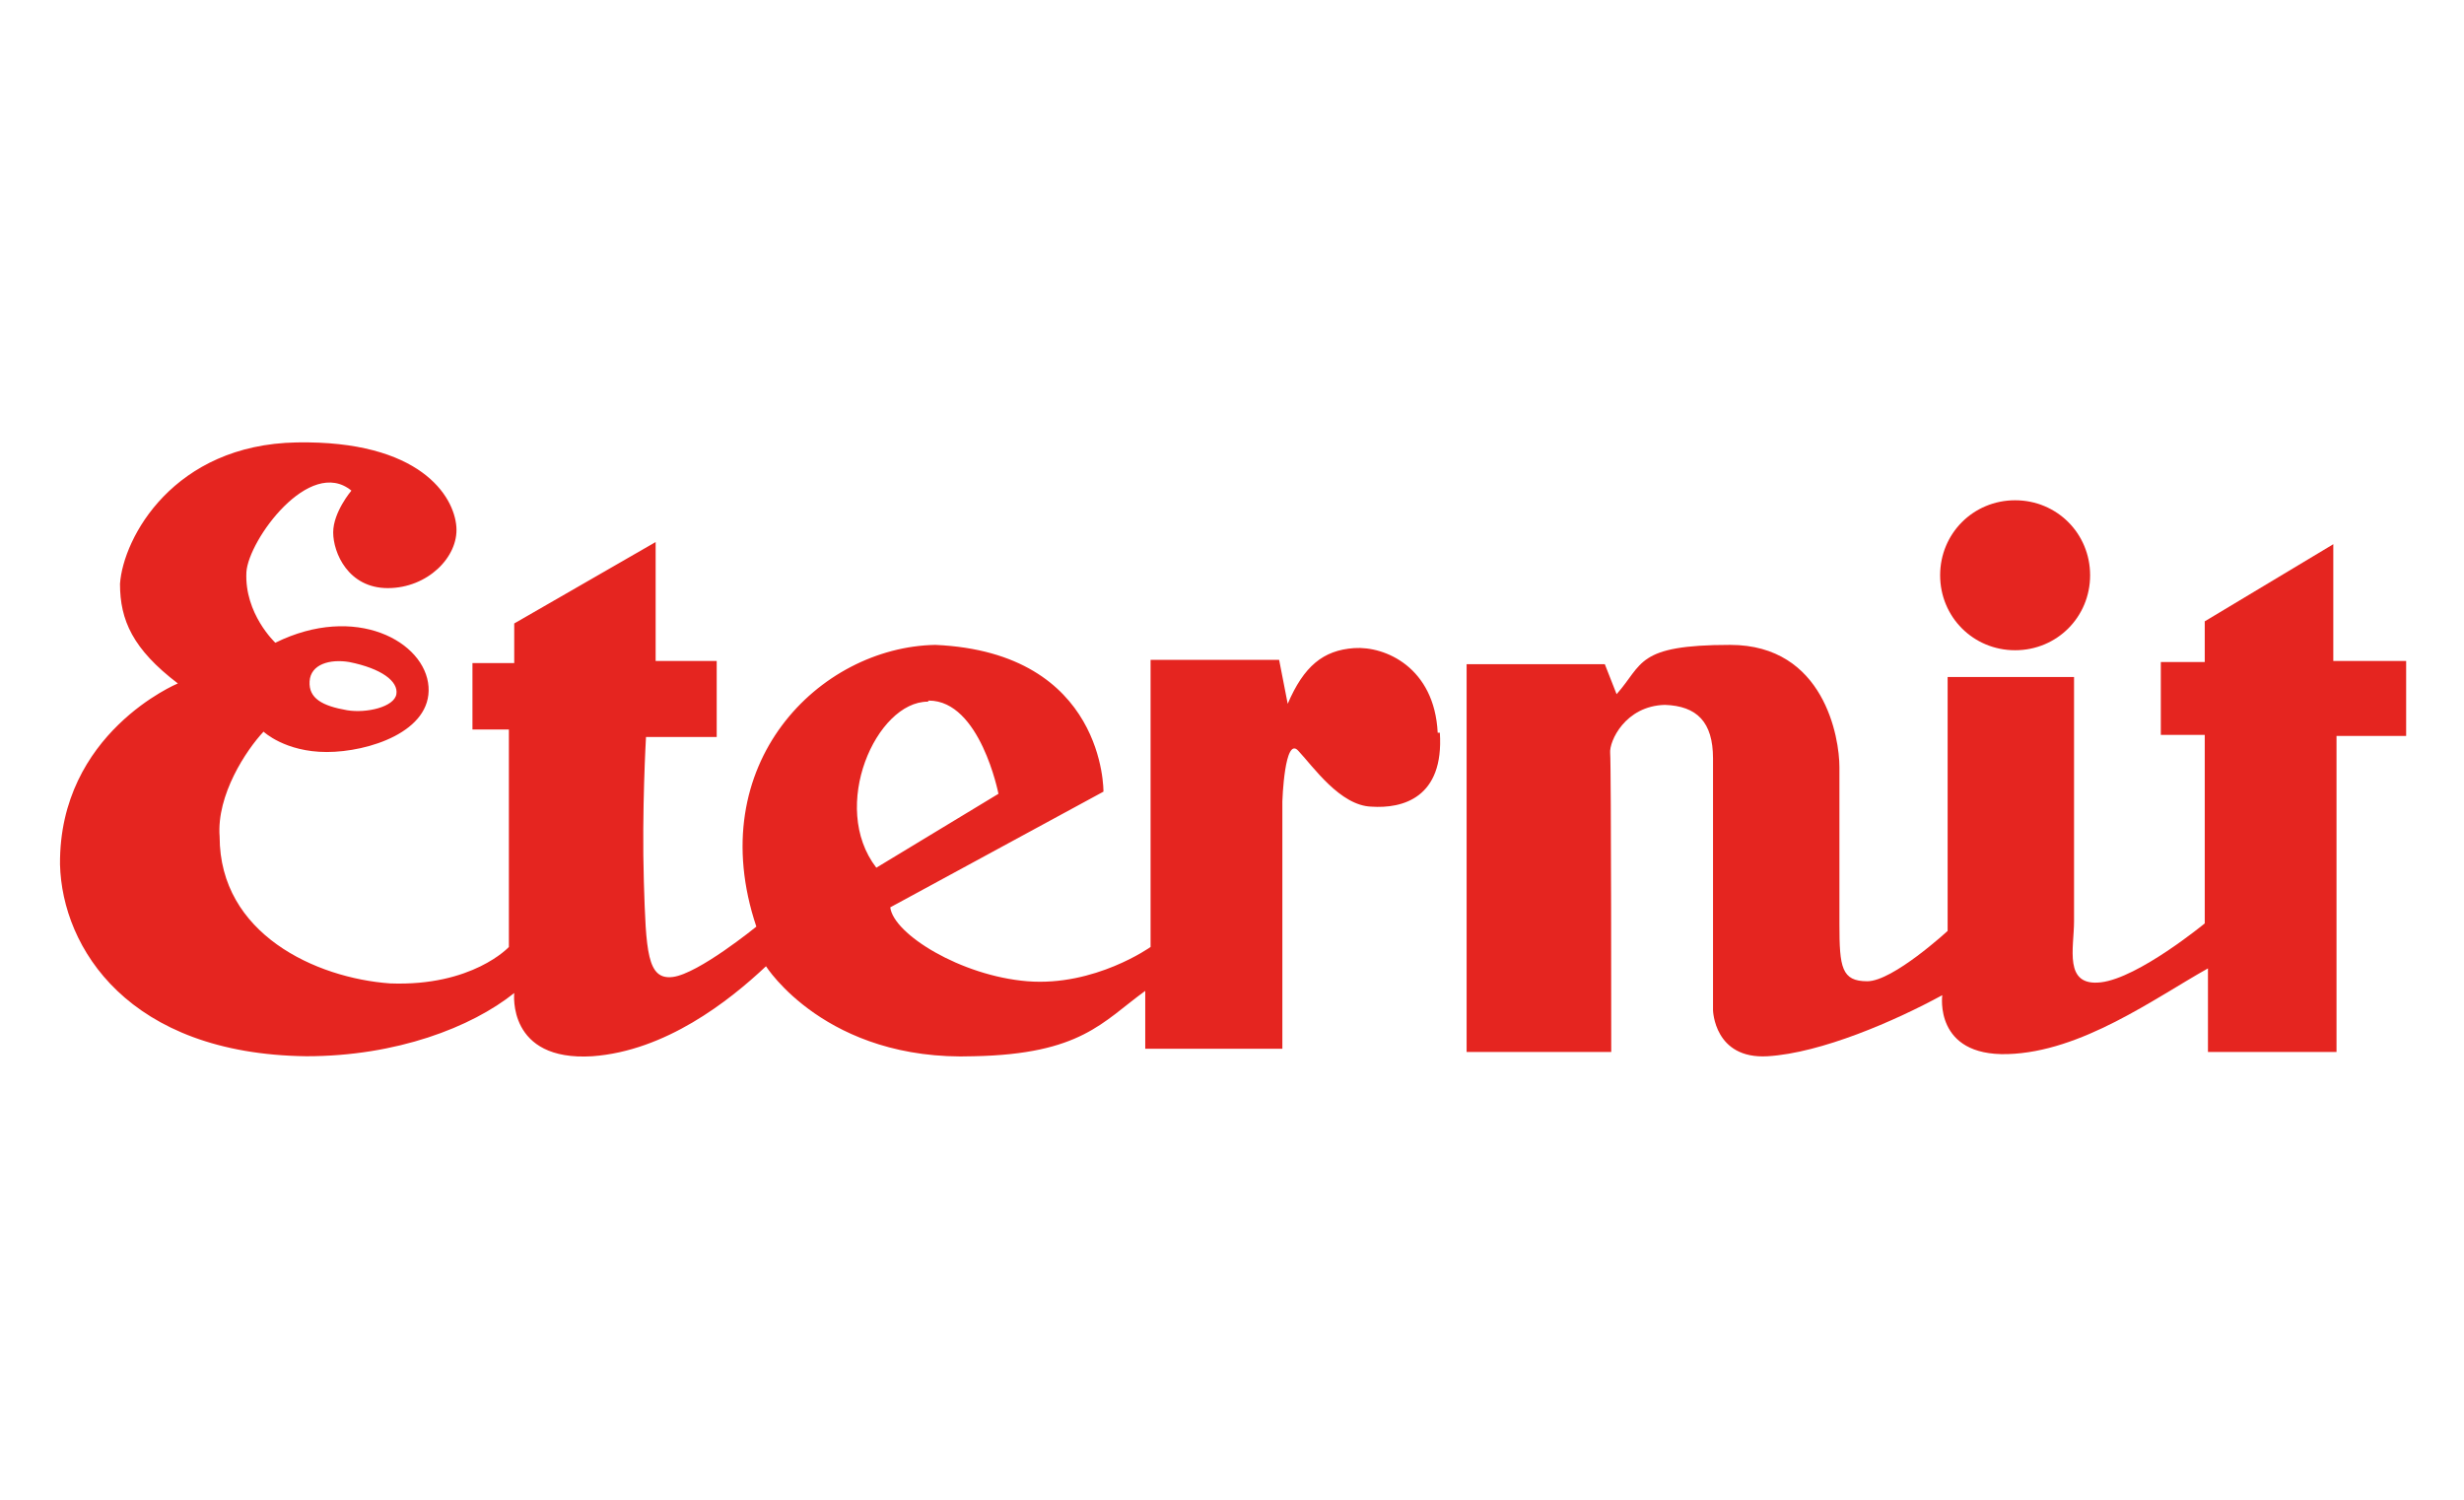
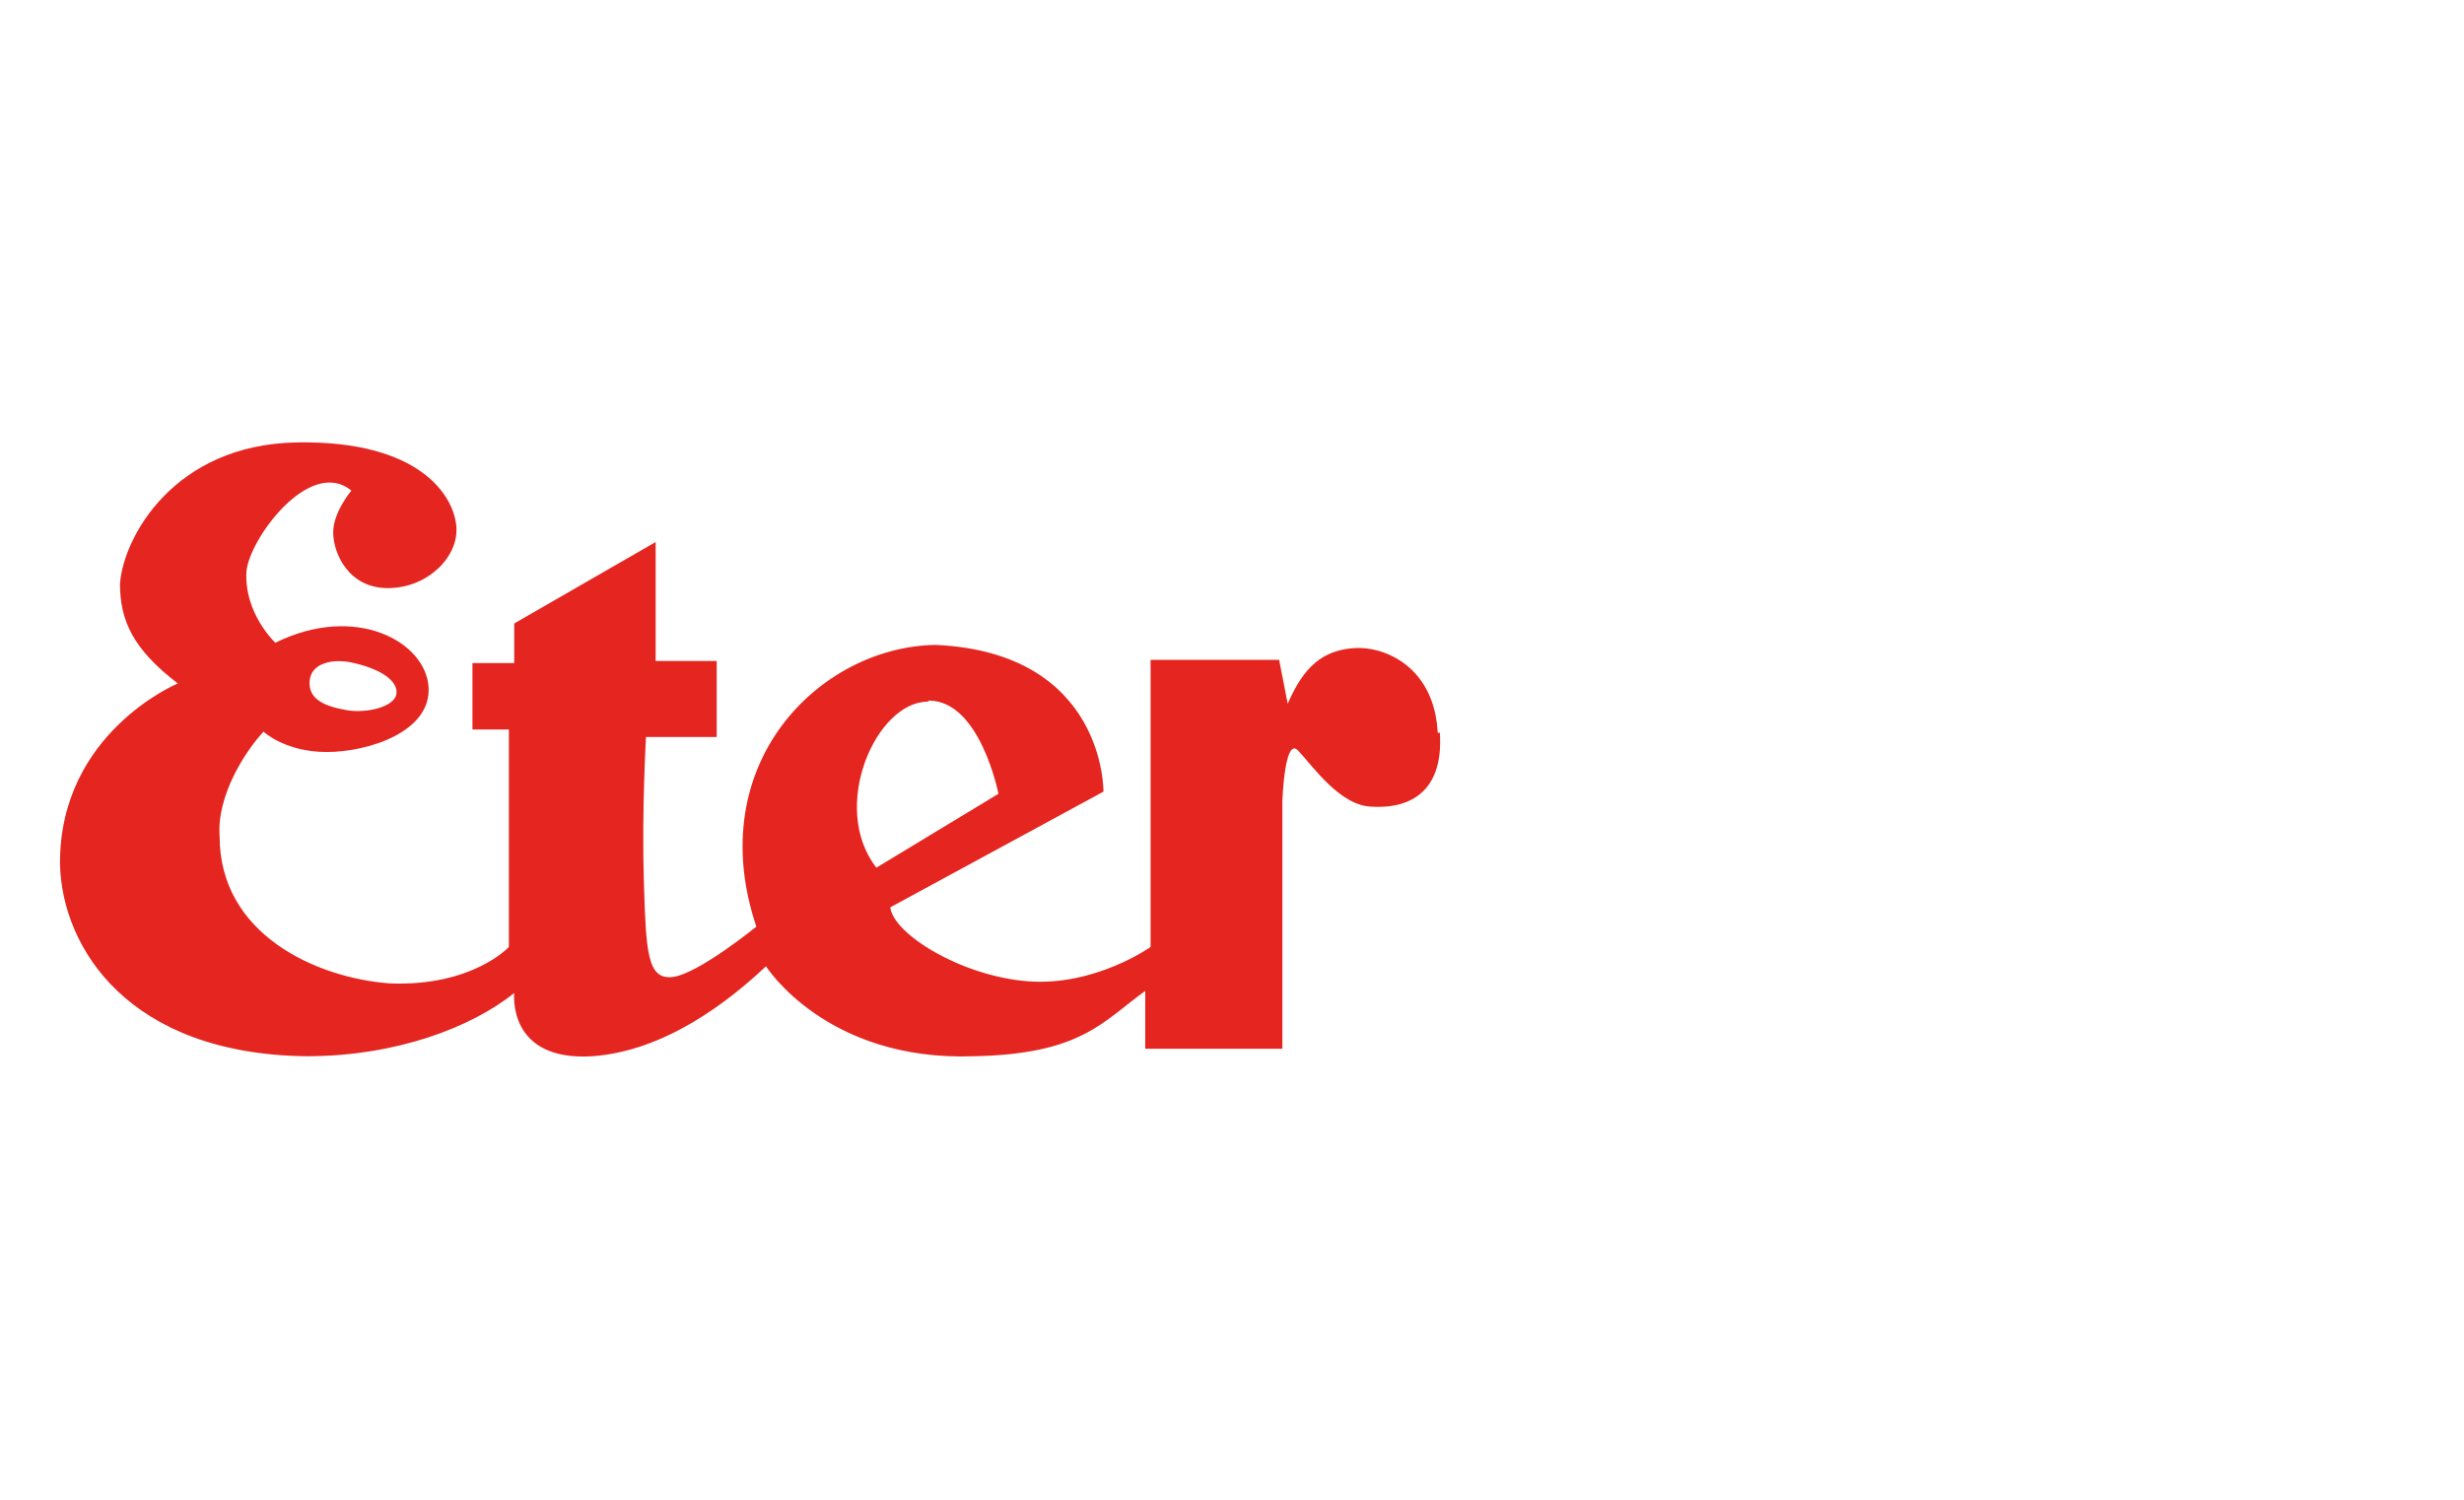
<svg xmlns="http://www.w3.org/2000/svg" version="1.1" viewBox="0 0 230 140">
  <defs>
    <style>
      .cls-1 {
        fill: #e52520;
      }
    </style>
  </defs>
  <g>
    <g id="Capa_1">
      <g>
        <path class="cls-1" d="M134.2,68.4c-.3-6.1-4.9-8.1-7.8-7.9-2.9.2-4.7,1.7-6.2,5.2l-.8-4.1h-12v26.8s-5.2,3.7-11.5,3.2c-6.2-.5-12.5-4.4-12.8-6.9l19.9-10.8s.2-13-15.7-13.7c-10.8.2-21.8,11.1-16.7,26.3,0,0-5.4,4.4-7.8,4.7-2.4.3-2.5-2.4-2.7-8.9-.2-6.6.2-13.5.2-13.5h6.6v-7.1h-5.7v-11.1l-13.2,7.6v3.7h-3.9v6.2h3.4v20.3s-3.4,3.7-11.1,3.4c-6.9-.5-15.9-4.6-15.9-13.7-.3-3.9,2.5-8.1,4.1-9.8,0,0,2,1.9,5.9,1.9s9.8-1.9,9.5-6.1c-.3-4.2-6.8-7.8-14.3-4.1,0,0-2.9-2.7-2.7-6.6.2-3,5.9-10.8,9.8-7.6,0,0-1.7,2-1.7,3.9s1.4,5.2,5.1,5.2,6.6-2.9,6.4-5.7c-.2-2.9-3.4-8.1-14.9-7.9-11.5.2-16.2,8.9-16.5,13.2,0,3.4,1.2,6.1,5.4,9.3,0,0-11.1,4.6-11,16.9.2,7.8,6.4,17.7,23,17.9,8.4,0,15.4-2.7,19.4-5.9,0,0-.7,6.4,7.3,5.9,6.8-.5,12.7-5.1,16.2-8.4,0,0,5.6,8.9,19.4,8.4,10-.2,12-3.2,16-6.1v5.4h12.8v-23.1s.2-6.2,1.5-4.7c1.4,1.5,3.9,5.1,6.8,5.2,2.9.2,6.8-.8,6.4-6.9ZM32.6,61.8c3,.6,4.6,1.8,4.4,3-.2,1.2-2.8,1.8-4.6,1.5-2.3-.4-3.6-1.1-3.5-2.7.1-1.6,1.9-2.1,3.7-1.8ZM86.7,65.4c4.8,0,6.5,8.7,6.5,8.7l-11.4,6.9c-4.4-5.7,0-15.5,4.8-15.5Z" />
-         <path class="cls-1" d="M136.9,62v36.2h13.5s0-26.8-.1-27.9c-.1-1.1,1.4-4.4,5.1-4.5,3,.1,4.5,1.6,4.5,5v23.5s.1,4.6,5.1,4.3c5-.3,11.9-3.3,16.3-5.7,0,0-.8,5.7,6.1,5.5,6.9-.2,13.7-5.2,18.7-8v7.8h12v-29.5h6.5v-7h-6.8v-10.9l-12,7.2v3.8h-4.1v6.8h4.1v17.6s-6.2,5.1-9.7,5.5c-3.5.4-2.5-3.2-2.5-5.7v-22.8h-11.8v23.7s-5.1,4.7-7.5,4.7-2.6-1.3-2.6-5.3v-14.7c0-2.7-1.4-11.4-10.2-11.4s-8.1,1.8-10.6,4.6l-1.1-2.8h-12.8Z" />
-         <path class="cls-1" d="M195.1,53.7c0,3.9-3.1,7-7,7s-7-3.1-7-7,3.1-7,7-7,7,3.1,7,7Z" />
      </g>
    </g>
  </g>
</svg>